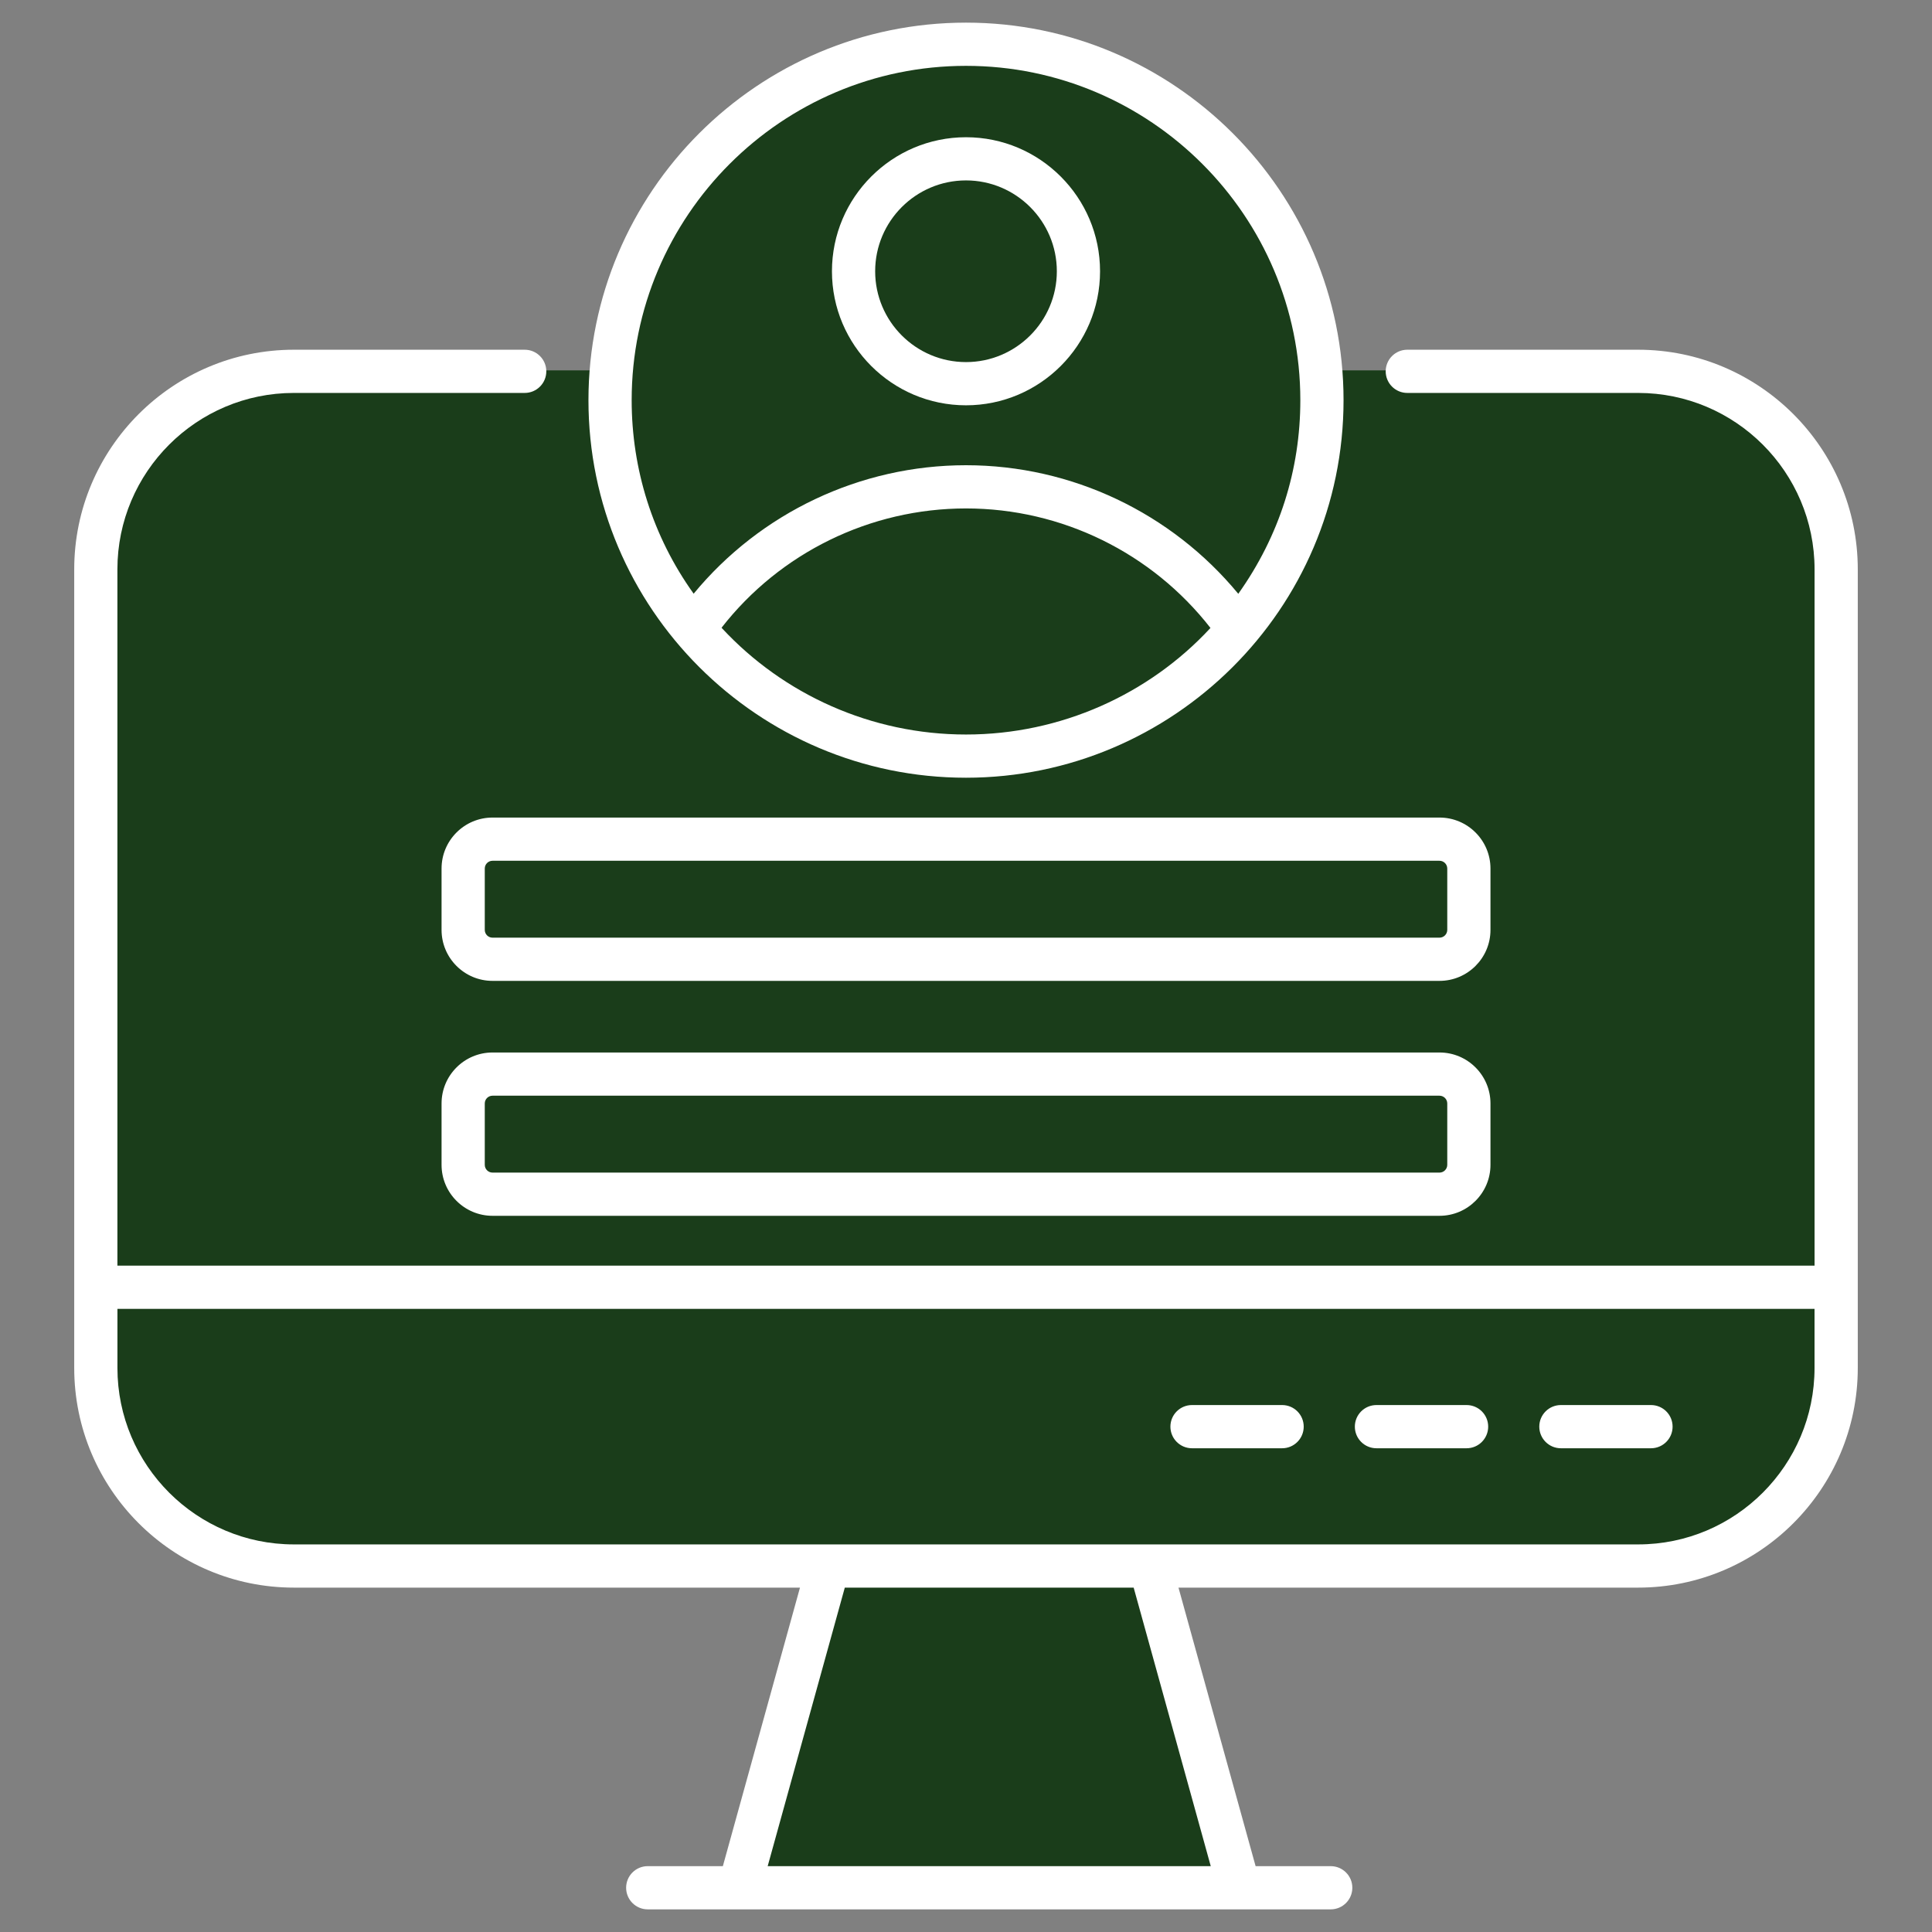
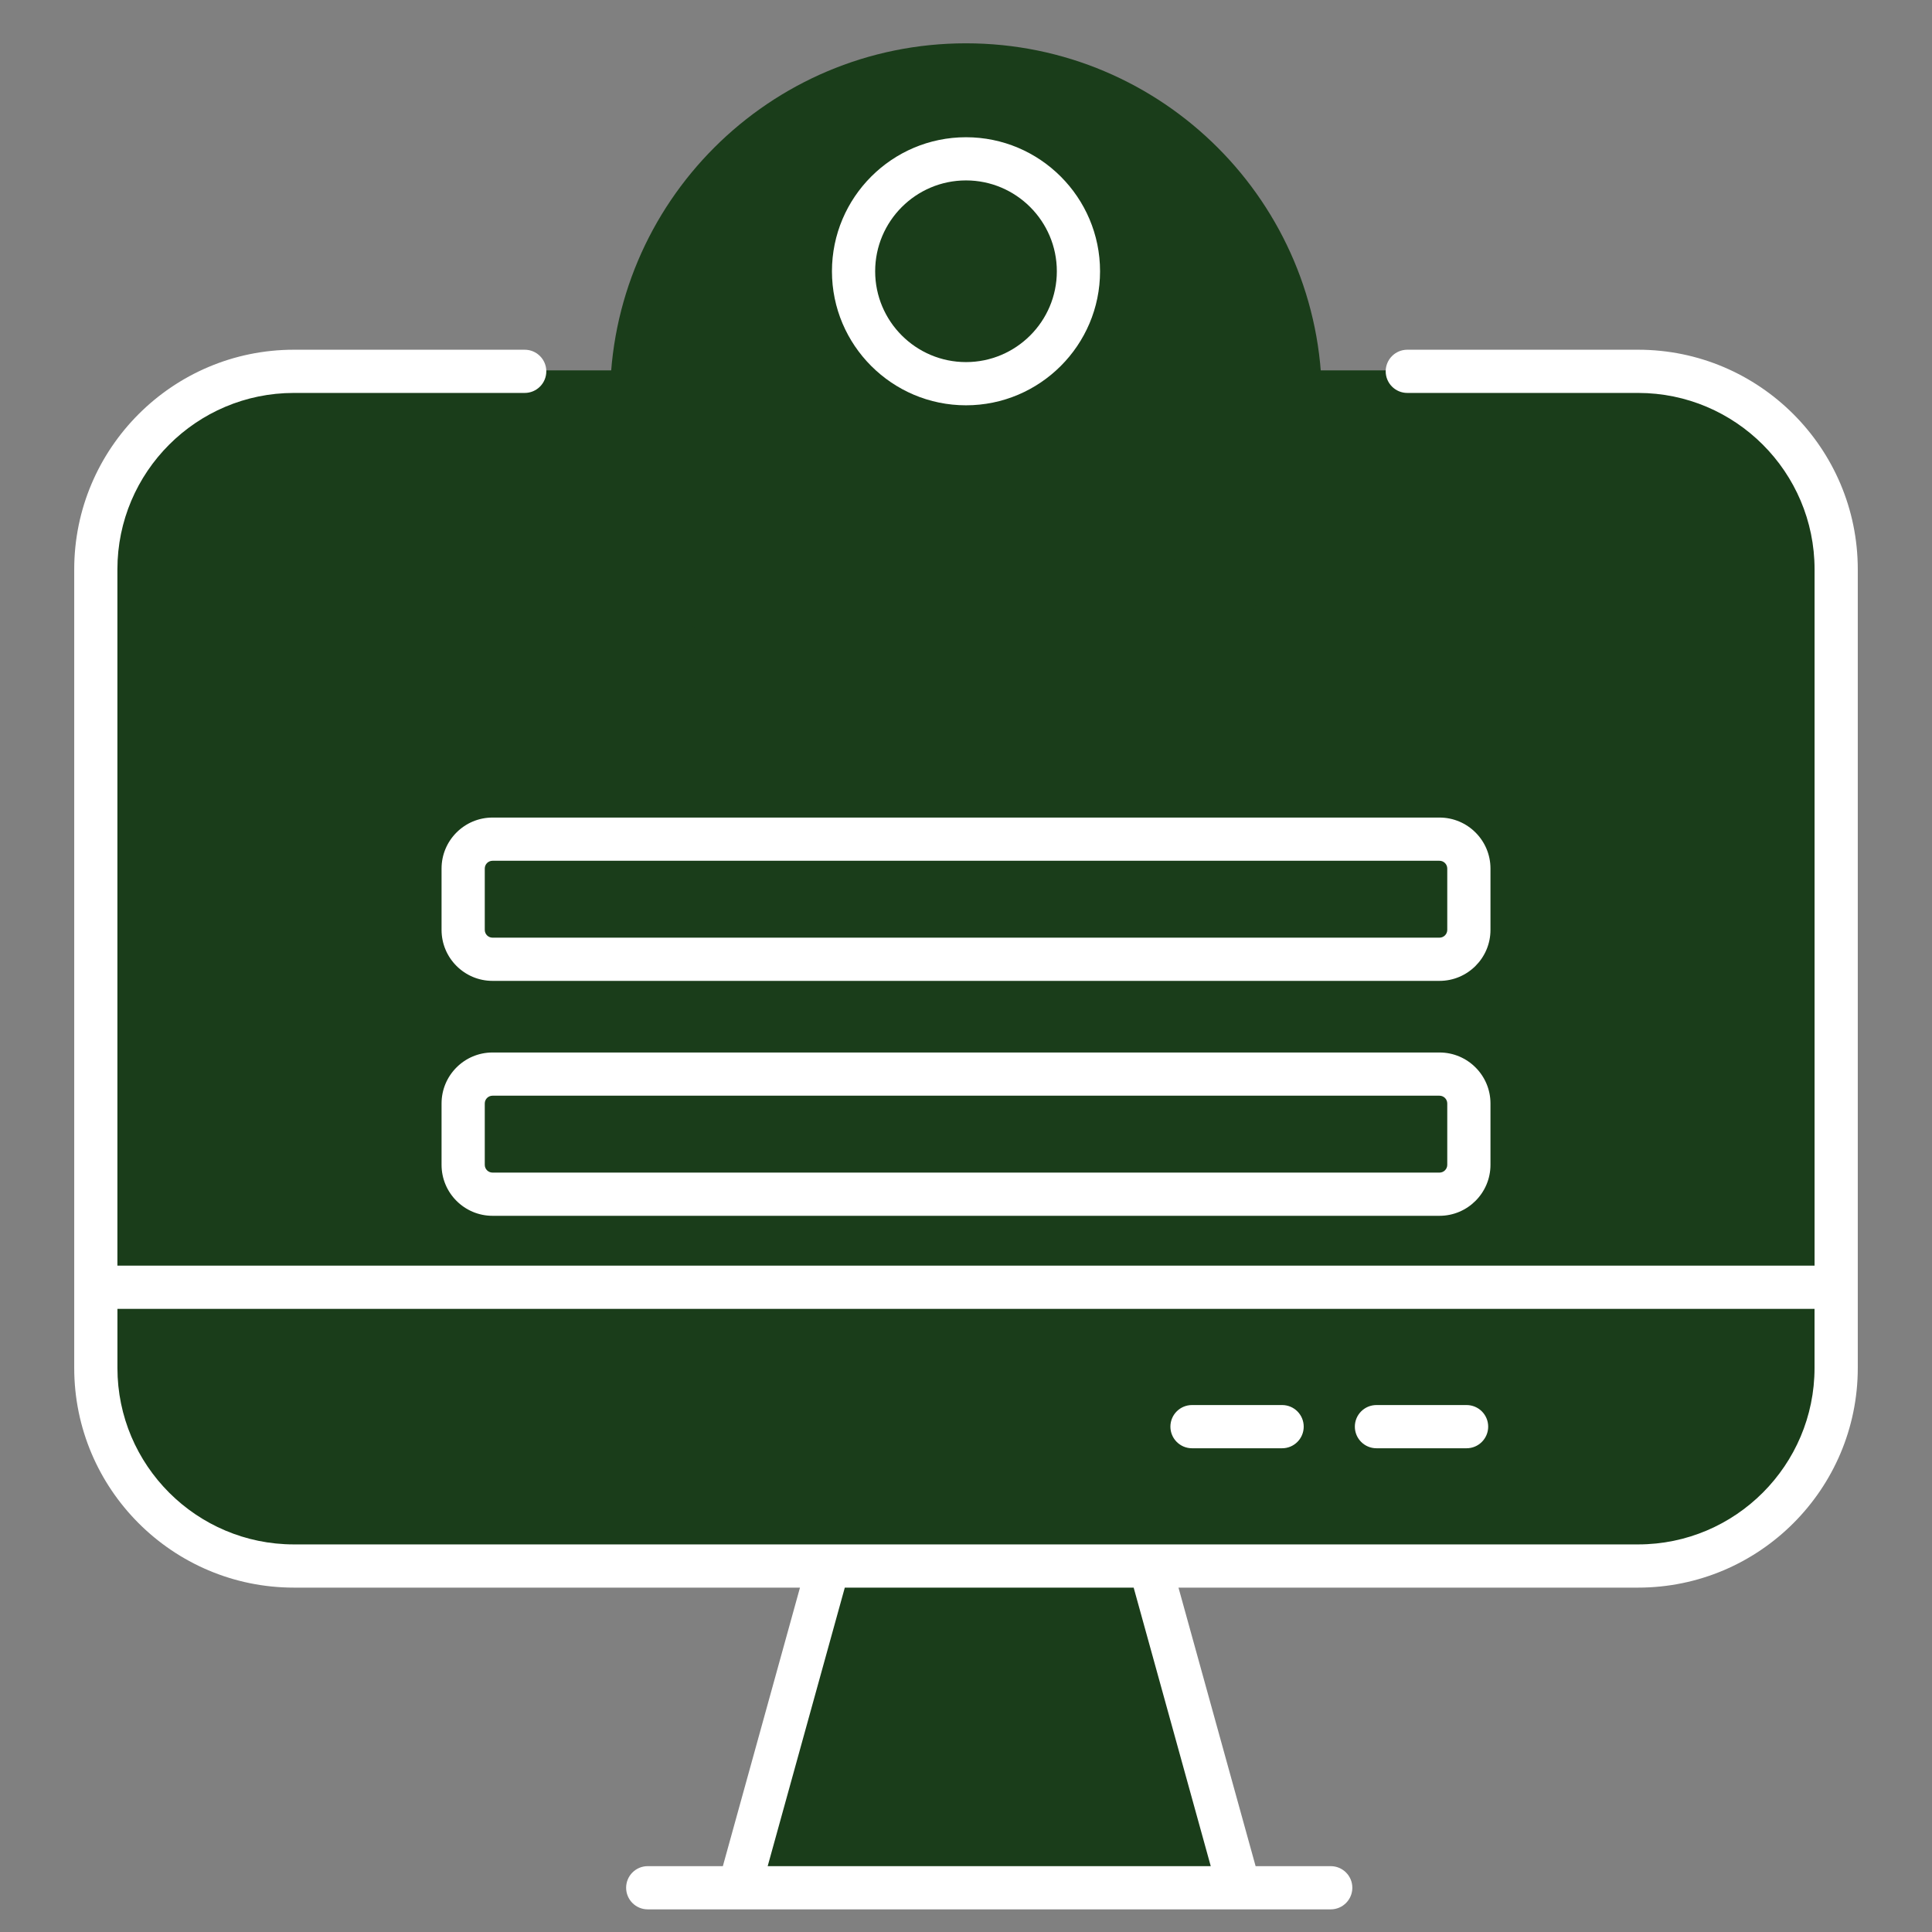
<svg xmlns="http://www.w3.org/2000/svg" width="60" height="60" viewBox="0 0 60 60" fill="none">
  <rect x="0" y="0" width="60" height="60" fill="#808080" stroke="none" />
  <path d="M57.023 17.654V42.454C57.023 45.851 54.269 48.605 50.872 48.605H9.128C5.73 48.605 2.977 45.851 2.977 42.454V17.654C2.977 14.257 5.73 11.503 9.128 11.503H50.872C54.269 11.503 57.023 14.257 57.023 17.654Z" fill="#1A3D1A" />
  <path d="M2.977 39.948V42.454C2.977 45.851 5.73 48.605 9.128 48.605H50.872C54.269 48.605 57.023 45.851 57.023 42.454V39.948H2.977Z" fill="#1A3D1A" />
  <path d="M35.717 48.605L38.483 58.596H22.959L25.725 48.605H35.717Z" fill="#1A3D1A" />
  <path d="M41.053 12.399C41.053 14.741 40.325 16.914 39.072 18.702C38.88 18.979 38.675 19.25 38.452 19.509C36.435 21.923 33.395 23.453 29.999 23.453C26.604 23.453 23.563 21.917 21.546 19.503C21.323 19.244 21.113 18.973 20.92 18.696C19.674 16.908 18.945 14.741 18.945 12.399C18.945 6.294 23.894 1.345 29.999 1.345C36.104 1.345 41.053 6.294 41.053 12.399Z" fill="#1A3D1A" />
  <path d="M45.617 26.943V28.849C45.617 29.353 45.208 29.761 44.704 29.761H15.296C14.792 29.761 14.384 29.353 14.384 28.849V26.943C14.384 26.439 14.792 26.031 15.296 26.031H44.705C45.208 26.031 45.617 26.439 45.617 26.943Z" fill="#1A3D1A" />
  <path d="M45.617 34.239V36.145C45.617 36.649 45.208 37.058 44.704 37.058H15.296C14.792 37.058 14.384 36.649 14.384 36.145V34.239C14.384 33.736 14.792 33.327 15.296 33.327H44.705C45.208 33.327 45.617 33.736 45.617 34.239Z" fill="#1A3D1A" />
  <path d="M38.453 19.509C36.436 21.923 33.396 23.453 30 23.453C26.604 23.453 23.564 21.917 21.547 19.503C23.401 16.836 26.496 15.09 30 15.09C33.498 15.09 36.593 16.836 38.453 19.509Z" fill="#1A3D1A" />
  <path d="M33.492 8.395C33.492 10.32 31.925 11.887 30 11.887C28.067 11.887 26.508 10.32 26.508 8.395C26.508 6.462 28.067 4.903 30 4.903C31.925 4.903 33.492 6.462 33.492 8.395Z" fill="#1A3D1A" />
  <path d="M50.872 49.305C54.634 49.305 57.695 46.246 57.695 42.483V17.682C57.695 13.921 54.635 10.861 50.874 10.861H43.705C43.334 10.861 43.034 11.162 43.034 11.532C43.034 11.902 43.334 12.203 43.705 12.203H50.874C53.895 12.203 56.353 14.661 56.353 17.682V39.306H3.646V17.682C3.646 14.661 6.104 12.203 9.125 12.203H16.295C16.666 12.203 16.966 11.902 16.966 11.532C16.966 11.162 16.666 10.861 16.295 10.861H9.126C5.365 10.861 2.305 13.921 2.305 17.682V42.483C2.305 46.245 5.365 49.305 9.128 49.305H24.844L22.449 57.955H20.116C19.745 57.955 19.445 58.255 19.445 58.626C19.445 58.996 19.745 59.297 20.116 59.297H41.327C41.697 59.297 41.998 58.996 41.998 58.626C41.998 58.255 41.697 57.955 41.327 57.955H38.994L36.599 49.305H50.872ZM3.647 40.648H56.352V42.483C56.352 45.503 53.896 47.963 50.874 47.963H9.126C6.111 47.963 3.647 45.51 3.647 42.483V40.648ZM37.601 57.955H23.841L26.236 49.305H35.207L37.601 57.955Z" fill="white" />
  <path d="M37.019 44.977H39.818C40.188 44.977 40.488 44.676 40.488 44.306C40.488 43.935 40.188 43.635 39.818 43.635H37.019C36.648 43.635 36.348 43.935 36.348 44.306C36.348 44.676 36.648 44.977 37.019 44.977Z" fill="white" />
  <path d="M42.747 44.977H45.546C45.916 44.977 46.217 44.676 46.217 44.306C46.217 43.935 45.916 43.635 45.546 43.635H42.747C42.376 43.635 42.076 43.935 42.076 44.306C42.076 44.676 42.376 44.977 42.747 44.977Z" fill="white" />
-   <path d="M48.475 44.977H51.273C51.644 44.977 51.944 44.676 51.944 44.306C51.944 43.935 51.644 43.635 51.273 43.635H48.475C48.104 43.635 47.804 43.935 47.804 44.306C47.804 44.676 48.104 44.977 48.475 44.977Z" fill="white" />
-   <path d="M30 0.703C23.535 0.703 18.275 5.963 18.275 12.428C18.275 18.893 23.536 24.153 30 24.153C36.42 24.153 41.725 18.926 41.725 12.428C41.725 5.963 36.465 0.703 30 0.703ZM22.43 19.519C22.423 19.511 22.416 19.502 22.409 19.494C24.224 17.166 27.024 15.79 30 15.79C32.973 15.79 35.773 17.168 37.592 19.501C37.586 19.507 37.58 19.515 37.574 19.521C35.687 21.552 32.956 22.811 30 22.811C27.051 22.811 24.331 21.562 22.43 19.519ZM38.456 18.441C36.381 15.928 33.285 14.448 30 14.448C26.71 14.448 23.613 15.927 21.542 18.438C20.266 16.657 19.617 14.567 19.617 12.428C19.617 6.703 24.275 2.045 30 2.045C35.725 2.045 40.383 6.703 40.383 12.428C40.383 14.579 39.74 16.635 38.456 18.441Z" fill="white" />
  <path d="M30 4.262C27.704 4.262 25.837 6.129 25.837 8.425C25.837 10.72 27.704 12.587 30 12.587C32.295 12.587 34.163 10.72 34.163 8.425C34.163 6.129 32.295 4.262 30 4.262ZM30 11.245C28.444 11.245 27.179 9.98 27.179 8.425C27.179 6.869 28.444 5.603 30 5.603C31.555 5.603 32.821 6.869 32.821 8.425C32.821 9.98 31.555 11.245 30 11.245Z" fill="white" />
  <path d="M13.713 26.973V28.879C13.713 29.752 14.423 30.462 15.296 30.462H44.705C45.578 30.462 46.288 29.752 46.288 28.879V26.973C46.288 26.1 45.578 25.39 44.705 25.39H15.296C14.423 25.39 13.713 26.1 13.713 26.973ZM44.946 26.973V28.879C44.946 29.012 44.837 29.12 44.705 29.12H15.296C15.163 29.12 15.055 29.012 15.055 28.879V26.973C15.055 26.84 15.163 26.732 15.296 26.732H44.705C44.837 26.732 44.946 26.84 44.946 26.973Z" fill="white" />
  <path d="M15.296 37.758H44.705C45.578 37.758 46.288 37.047 46.288 36.175V34.269C46.288 33.396 45.578 32.686 44.705 32.686H15.296C14.423 32.686 13.713 33.396 13.713 34.269V36.175C13.713 37.048 14.423 37.758 15.296 37.758ZM15.055 34.269C15.055 34.136 15.163 34.028 15.296 34.028H44.705C44.837 34.028 44.946 34.136 44.946 34.269V36.175C44.946 36.308 44.837 36.416 44.705 36.416H15.296C15.163 36.416 15.055 36.308 15.055 36.175V34.269H15.055Z" fill="white" />
</svg>